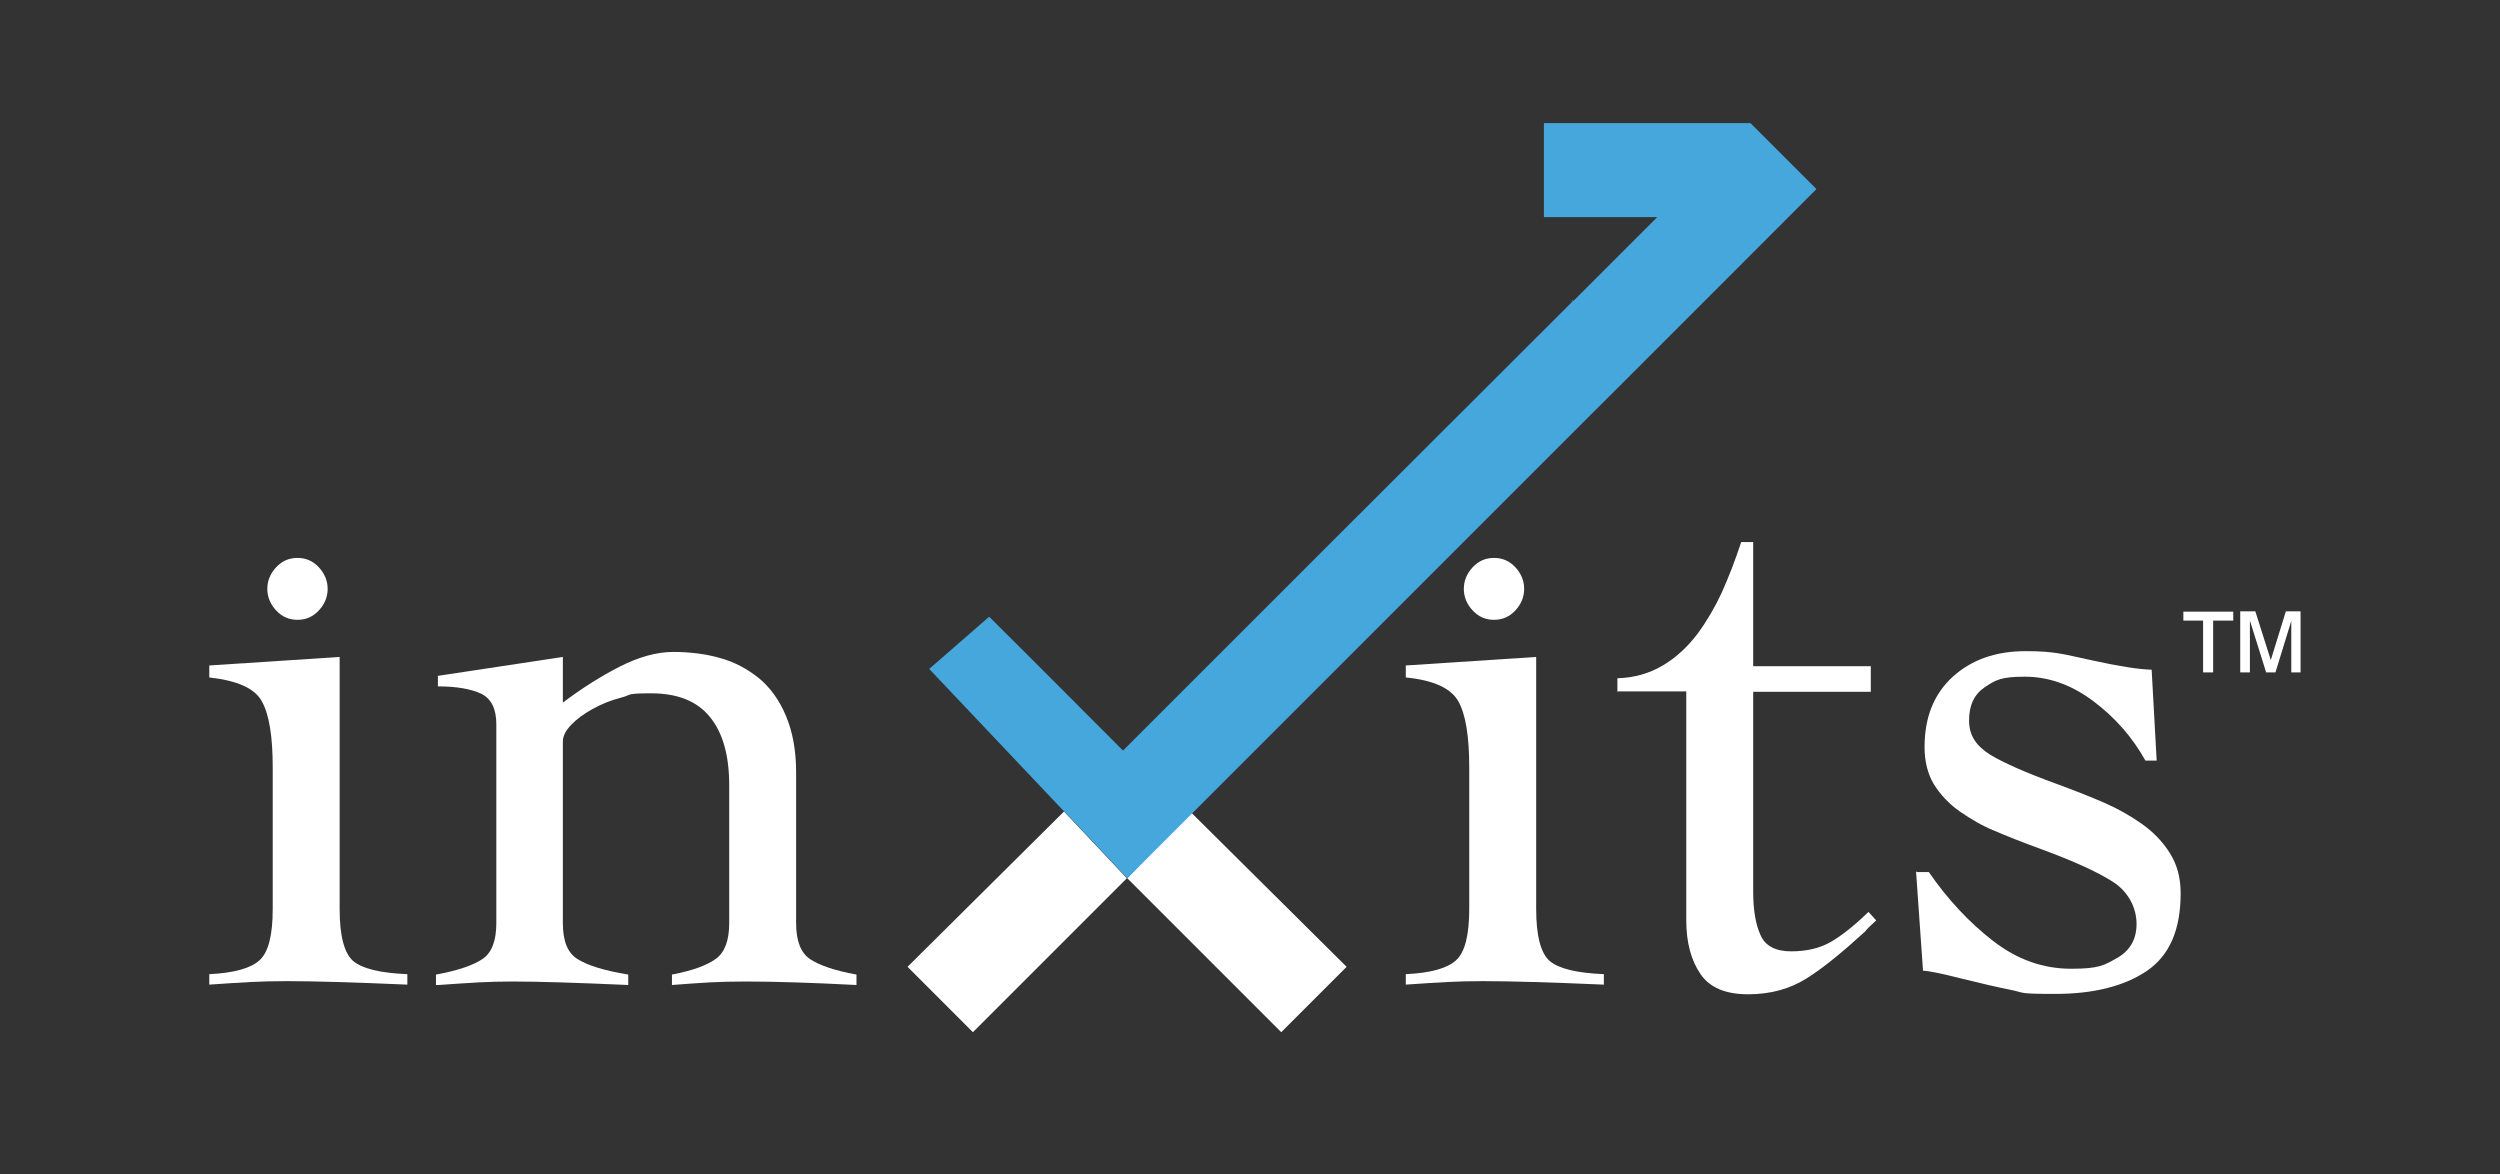
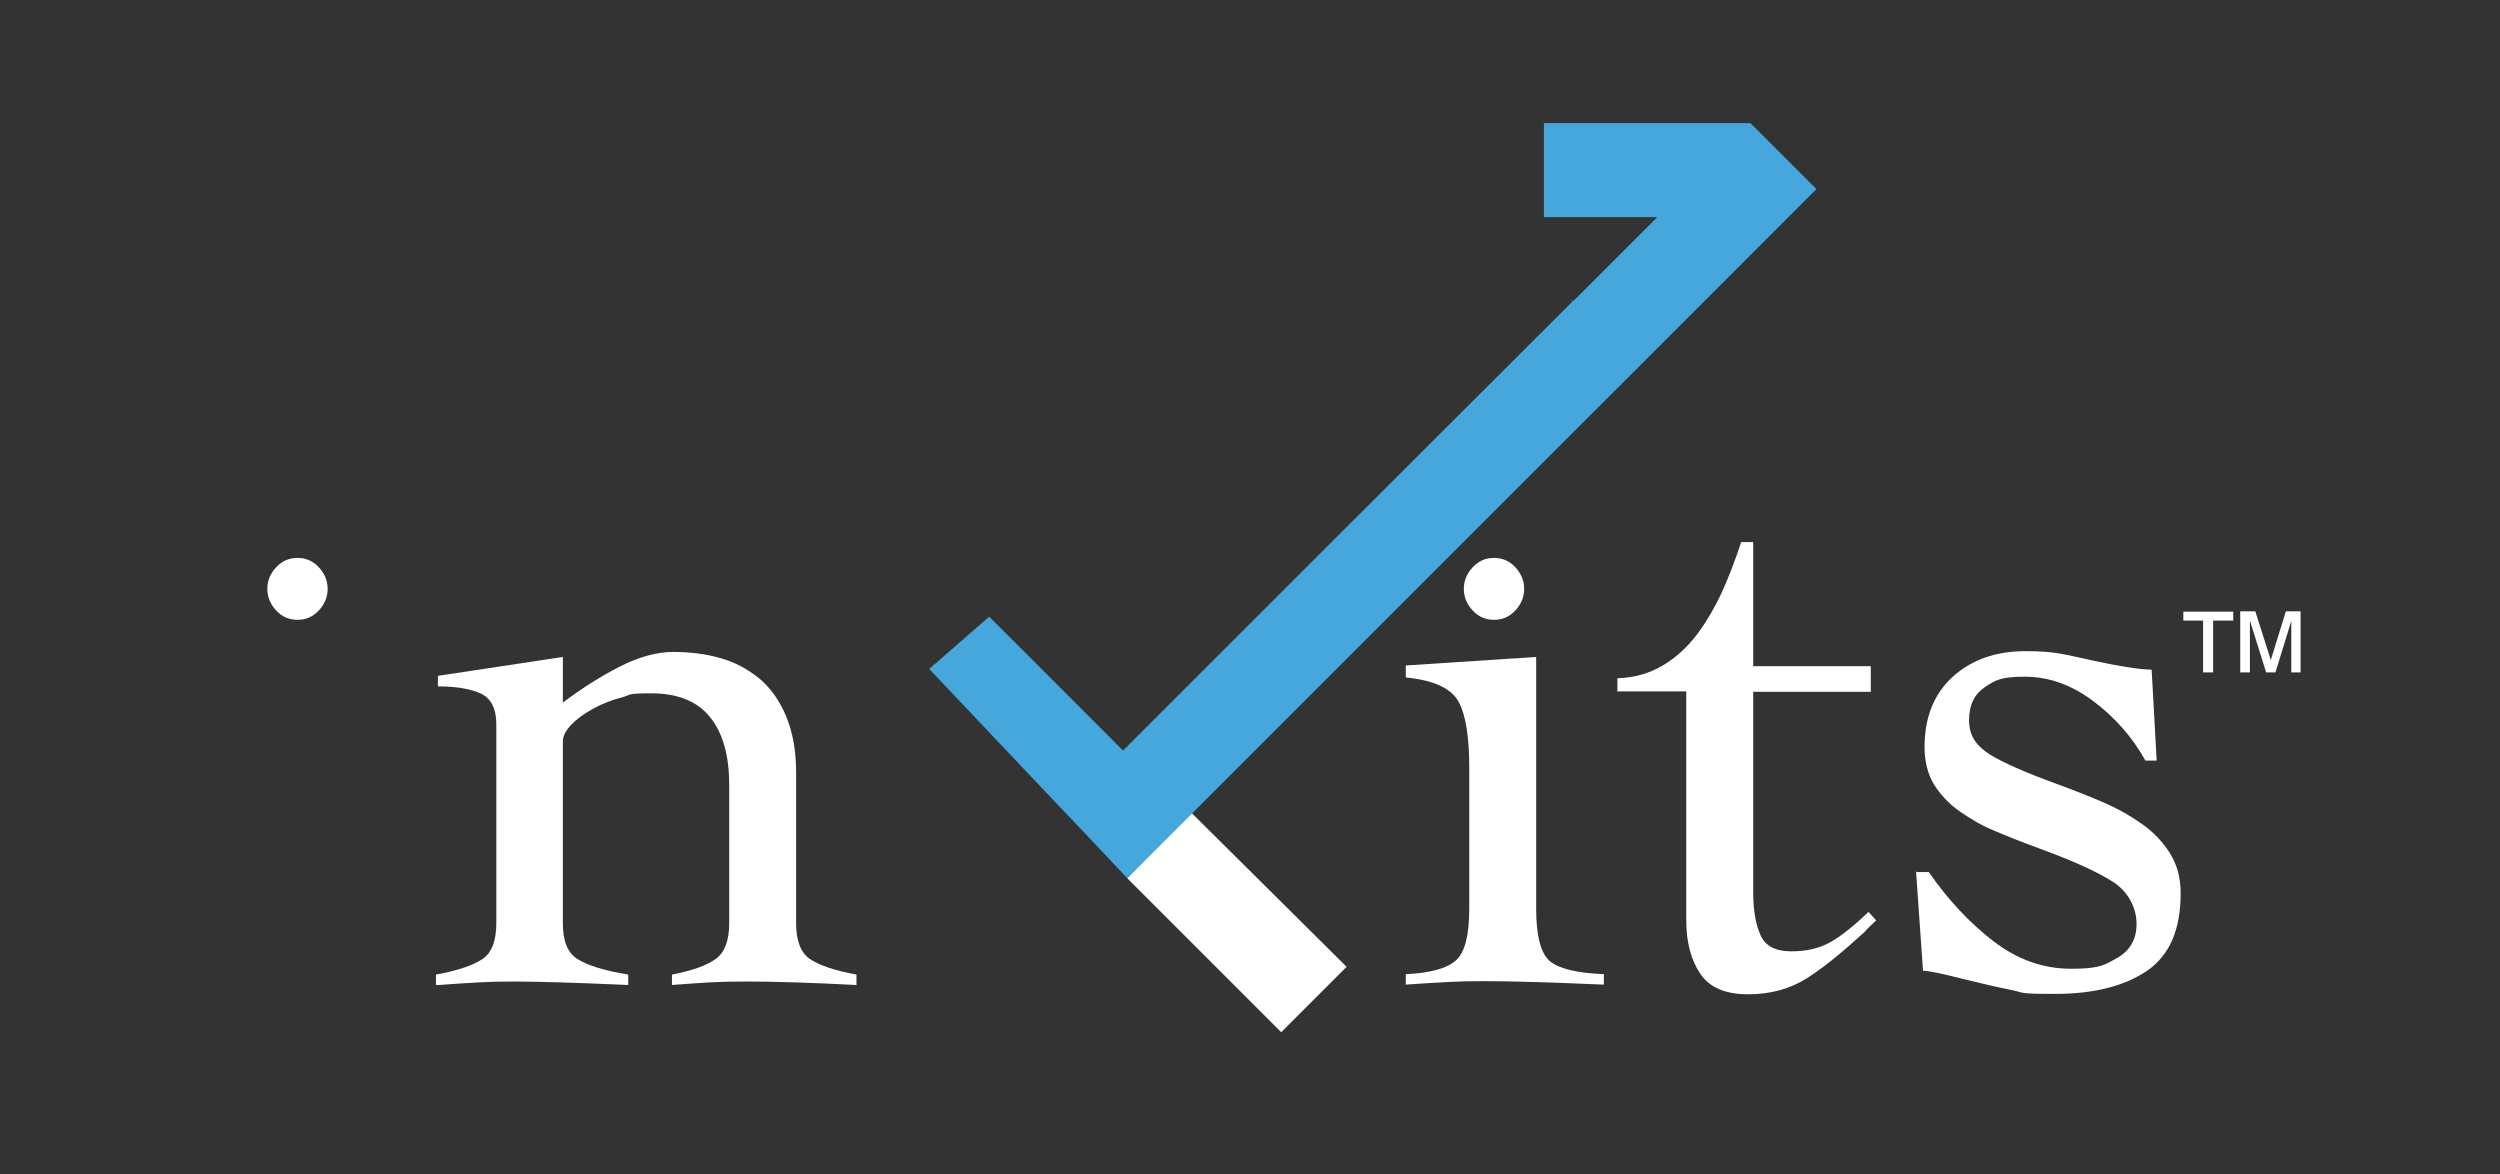
<svg xmlns="http://www.w3.org/2000/svg" width="132" height="62" viewBox="0 0 132 62" fill="none">
  <rect x="0" y="0" width="132" height="62" fill="#333333" stroke="none" />
  <mask id="mask0_1791_1012" style="mask-type:alpha" maskUnits="userSpaceOnUse" x="0" y="0" width="132" height="62">
-     <rect width="132" height="62" fill="#D9D9D9" />
-   </mask>
+     </mask>
  <g mask="url(#mask0_1791_1012)">
</g>
  <g clip-path="url(#clip0_1791_1012)">
-     <path d="M14.4 40.529C14.4 38.895 14.216 37.731 13.828 37.036C13.46 36.342 12.521 35.933 11.05 35.77V35.137L17.933 34.687V48.005C17.933 49.414 18.178 50.333 18.648 50.742C19.139 51.15 20.078 51.375 21.508 51.436V51.988C18.669 51.865 16.544 51.804 15.135 51.804C13.726 51.804 12.868 51.865 11.05 51.988V51.436C12.337 51.375 13.236 51.13 13.705 50.701C14.175 50.272 14.4 49.373 14.4 47.984V40.508V40.529Z" fill="white" />
    <path d="M23.101 35.688L29.719 34.687V37.097C30.72 36.342 31.721 35.709 32.721 35.198C33.722 34.687 34.682 34.422 35.54 34.422C36.398 34.422 37.276 34.524 38.032 34.748C38.788 34.953 39.462 35.321 40.075 35.811C40.667 36.301 41.157 36.975 41.504 37.812C41.852 38.65 42.035 39.63 42.035 40.774V48.74C42.035 49.68 42.281 50.313 42.771 50.64C43.261 50.966 44.078 51.252 45.222 51.457V52.008C42.873 51.886 40.912 51.824 39.38 51.824C37.848 51.824 37.113 51.886 35.479 52.008V51.457C36.561 51.252 37.338 50.966 37.807 50.619C38.277 50.272 38.502 49.639 38.502 48.74V41.448C38.502 39.875 38.155 38.67 37.481 37.853C36.807 37.016 35.765 36.607 34.376 36.607C32.987 36.607 33.375 36.689 32.803 36.832C32.252 36.975 31.741 37.179 31.271 37.445C30.801 37.71 30.434 37.976 30.148 38.282C29.862 38.589 29.719 38.874 29.719 39.14V48.74C29.719 49.68 29.964 50.313 30.495 50.64C31.006 50.966 31.904 51.252 33.171 51.457V52.008C30.454 51.886 28.412 51.824 27.064 51.824C25.715 51.824 24.919 51.886 23.162 52.008H23.019V51.457C24.163 51.252 24.98 50.966 25.47 50.64C25.961 50.313 26.206 49.68 26.206 48.74V38.241C26.206 37.424 25.94 36.893 25.409 36.628C24.878 36.383 24.122 36.24 23.121 36.24V35.688H23.101Z" fill="white" />
-     <path d="M56.19 42.858C57.293 44.022 58.396 45.206 59.499 46.371L51.37 54.5L47.918 51.048C50.675 48.311 53.433 45.574 56.19 42.837V42.858Z" fill="white" />
    <path d="M62.829 42.858C61.726 44.022 60.623 45.206 59.52 46.371L67.649 54.5C68.793 53.356 69.937 52.212 71.101 51.048C68.344 48.311 65.586 45.574 62.829 42.837V42.858Z" fill="white" />
    <path d="M83.07 15.835C83.05 15.855 83.009 15.896 82.968 15.916C82.989 15.875 83.03 15.855 83.05 15.814L83.07 15.835Z" fill="#45A7DC" />
    <path d="M95.898 9.993C94.325 11.566 85.542 20.369 83.949 21.942C77.024 28.866 64.565 41.325 59.52 46.371C59.52 46.371 55.966 42.592 55.945 42.592C55.925 42.572 49.082 35.341 49.062 35.32C50.124 34.401 51.166 33.482 52.228 32.563C54.597 34.912 56.946 37.281 59.295 39.63C63.687 35.239 76.657 22.268 82.11 16.835C82.172 16.774 82.253 16.692 82.315 16.631C82.396 16.549 82.458 16.488 82.539 16.406C82.621 16.325 82.682 16.263 82.764 16.182C82.846 16.1 82.907 16.039 82.989 15.957C83.009 15.916 83.05 15.896 83.091 15.875C84.398 14.568 85.991 12.975 87.503 11.463H81.518V6.5C83.744 6.5 90.199 6.5 92.425 6.5C93.59 7.664 94.733 8.808 95.898 9.972V9.993Z" fill="#45A7DC" />
    <path d="M77.576 40.529C77.576 38.895 77.392 37.731 77.004 37.036C76.616 36.342 75.697 35.913 74.226 35.77V35.137L81.11 34.687V48.005C81.11 49.414 81.355 50.333 81.825 50.742C82.315 51.15 83.254 51.375 84.684 51.436V51.988C81.845 51.865 79.721 51.804 78.311 51.804C76.902 51.804 76.044 51.865 74.226 51.988V51.436C75.533 51.375 76.412 51.13 76.882 50.701C77.351 50.272 77.576 49.373 77.576 47.984V40.508V40.529Z" fill="white" />
    <path d="M80.007 29.948C80.313 30.275 80.476 30.663 80.476 31.092C80.476 31.521 80.313 31.909 80.007 32.236C79.7 32.563 79.333 32.726 78.883 32.726C78.434 32.726 78.066 32.563 77.76 32.236C77.453 31.909 77.29 31.521 77.29 31.092C77.29 30.663 77.453 30.275 77.76 29.948C78.066 29.622 78.434 29.458 78.883 29.458C79.333 29.458 79.7 29.622 80.007 29.948Z" fill="white" />
-     <path d="M16.83 29.948C17.137 30.275 17.3 30.663 17.3 31.092C17.3 31.521 17.137 31.909 16.83 32.236C16.524 32.563 16.156 32.726 15.707 32.726C15.258 32.726 14.89 32.563 14.584 32.236C14.277 31.909 14.114 31.521 14.114 31.092C14.114 30.663 14.277 30.275 14.584 29.948C14.89 29.622 15.258 29.458 15.707 29.458C16.156 29.458 16.524 29.622 16.83 29.948Z" fill="white" />
+     <path d="M16.83 29.948C17.137 30.275 17.3 30.663 17.3 31.092C17.3 31.521 17.137 31.909 16.83 32.236C16.524 32.563 16.156 32.726 15.707 32.726C15.258 32.726 14.89 32.563 14.584 32.236C14.277 31.909 14.114 31.521 14.114 31.092C14.114 30.663 14.277 30.275 14.584 29.948C14.89 29.622 15.258 29.458 15.707 29.458C16.156 29.458 16.524 29.622 16.83 29.948" fill="white" />
    <path d="M85.399 36.546V35.811C86.298 35.79 87.115 35.545 87.83 35.116C88.544 34.687 89.137 34.115 89.647 33.441C90.138 32.767 90.567 32.032 90.914 31.276C91.261 30.5 91.608 29.622 91.935 28.621H92.568V35.177H98.778V36.526H92.568V47.065C92.568 48.025 92.691 48.801 92.956 49.373C93.201 49.945 93.753 50.231 94.57 50.231C95.387 50.231 96.082 50.068 96.653 49.741C97.225 49.414 97.899 48.883 98.655 48.148L99.064 48.597C98.798 48.842 98.594 49.026 98.471 49.189C97.287 50.272 96.265 51.109 95.387 51.661C94.509 52.212 93.487 52.498 92.303 52.498C91.118 52.498 90.281 52.151 89.79 51.436C89.3 50.721 89.035 49.782 89.035 48.597V36.505H85.419L85.399 36.546Z" fill="white" />
    <path d="M101.208 46.044H101.841C102.842 47.494 103.966 48.699 105.232 49.68C106.498 50.66 107.867 51.15 109.358 51.15C110.849 51.15 111.094 50.966 111.789 50.578C112.463 50.19 112.81 49.598 112.81 48.781C112.81 47.964 112.401 47.106 111.584 46.575C110.767 46.044 109.501 45.472 107.785 44.839C106.723 44.451 105.906 44.124 105.293 43.858C104.681 43.613 104.088 43.266 103.496 42.857C102.904 42.449 102.454 41.959 102.107 41.407C101.78 40.856 101.617 40.202 101.617 39.446C101.617 37.874 102.107 36.648 103.108 35.729C104.109 34.83 105.375 34.381 106.948 34.381C108.521 34.381 108.95 34.544 110.481 34.871C111.87 35.177 112.912 35.341 113.607 35.361L113.872 40.161H113.28C112.585 38.915 111.666 37.874 110.522 37.016C109.378 36.158 108.173 35.729 106.907 35.729C105.641 35.729 105.355 35.913 104.803 36.28C104.252 36.648 103.966 37.22 103.966 38.037C103.966 38.854 104.354 39.385 105.089 39.855C105.845 40.304 107.009 40.815 108.582 41.387C109.644 41.775 110.502 42.122 111.156 42.408C111.809 42.694 112.463 43.062 113.076 43.491C113.688 43.92 114.199 44.451 114.567 45.043C114.955 45.656 115.138 46.35 115.138 47.167C115.138 49.108 114.546 50.456 113.341 51.273C112.156 52.069 110.543 52.478 108.521 52.478C106.498 52.478 106.927 52.417 106.213 52.274C105.498 52.131 104.599 51.926 103.537 51.661C102.577 51.416 101.903 51.273 101.535 51.252L101.167 46.003L101.208 46.044Z" fill="white" />
    <path d="M116.323 35.504V32.767H115.281V32.297H117.916V32.767H116.854V35.504H116.323ZM118.284 35.504V32.277H119.081L119.898 34.851L120.694 32.277H121.47V35.504H120.98V32.788L120.143 35.504H119.653L118.795 32.767V35.504H118.304H118.284Z" fill="white" />
  </g>
  <defs>
    <clipPath id="clip0_1791_1012">
      <rect width="110.4" height="48" fill="white" transform="translate(11.05 6.5)" />
    </clipPath>
  </defs>
</svg>